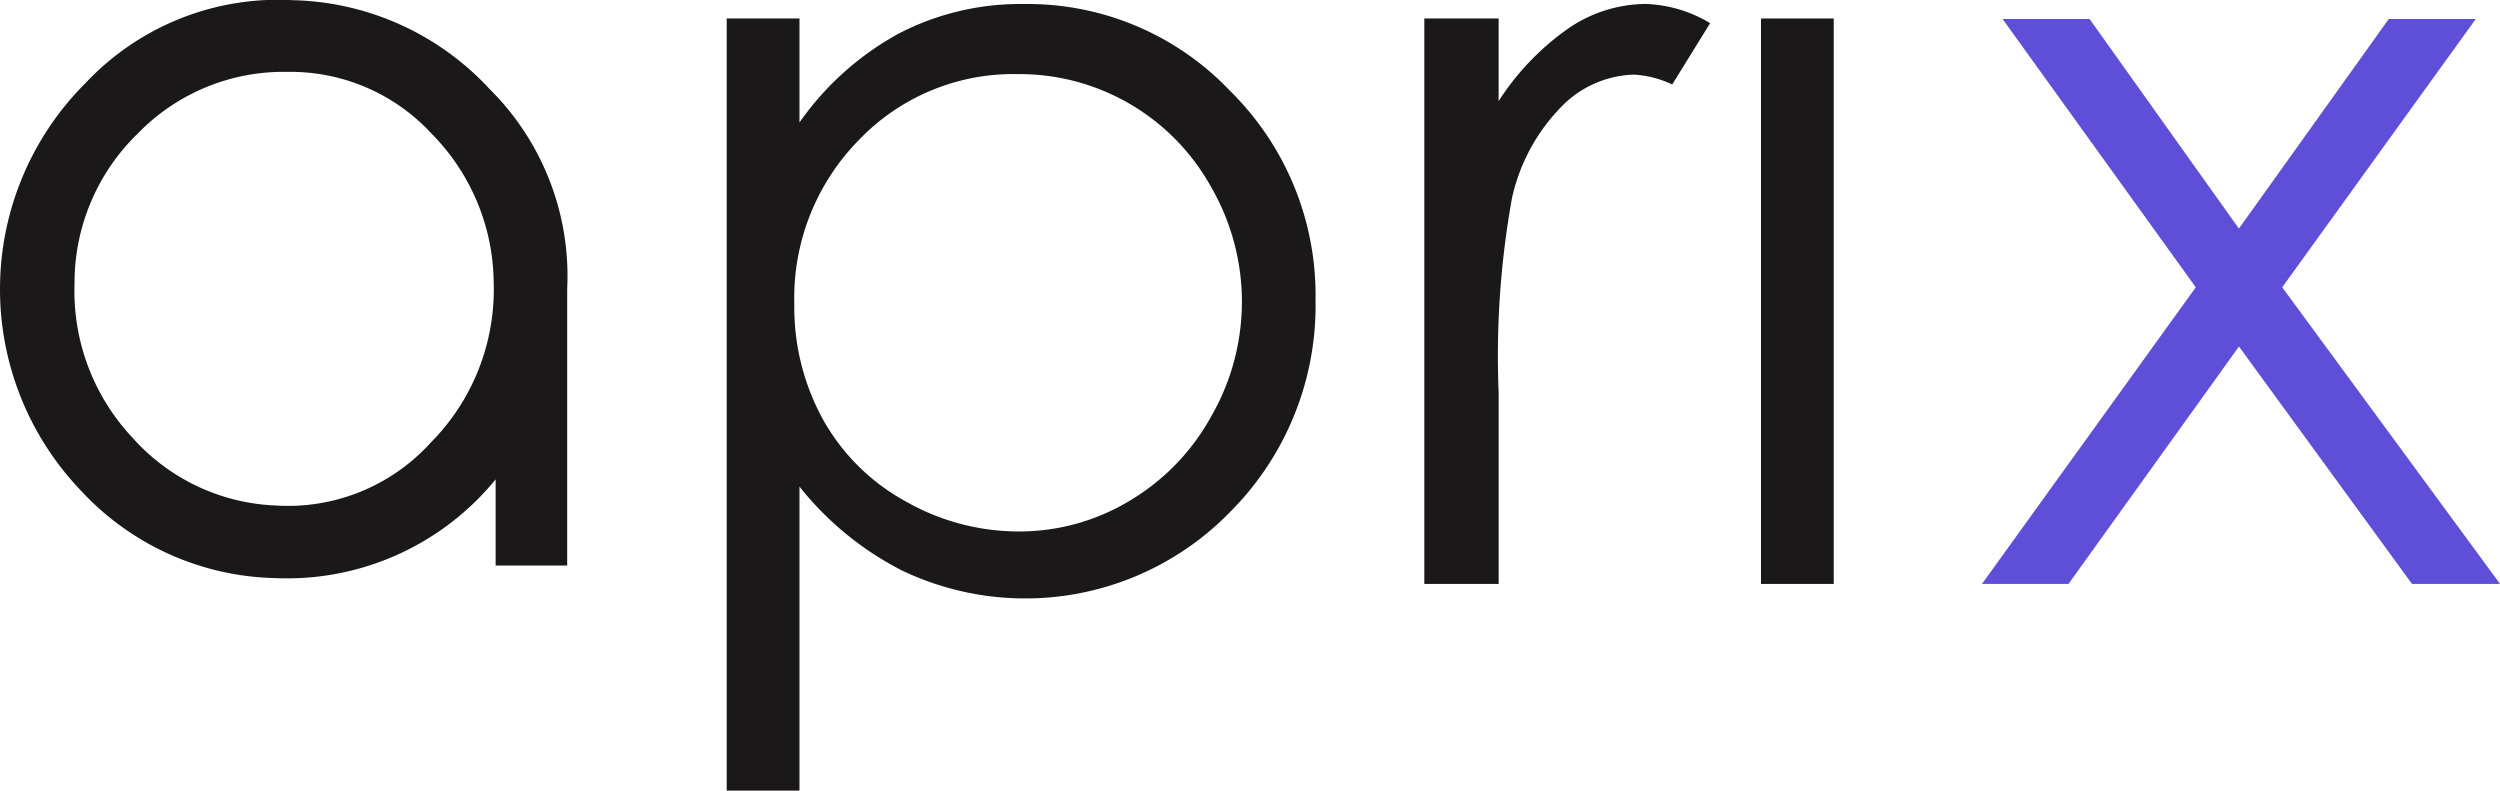
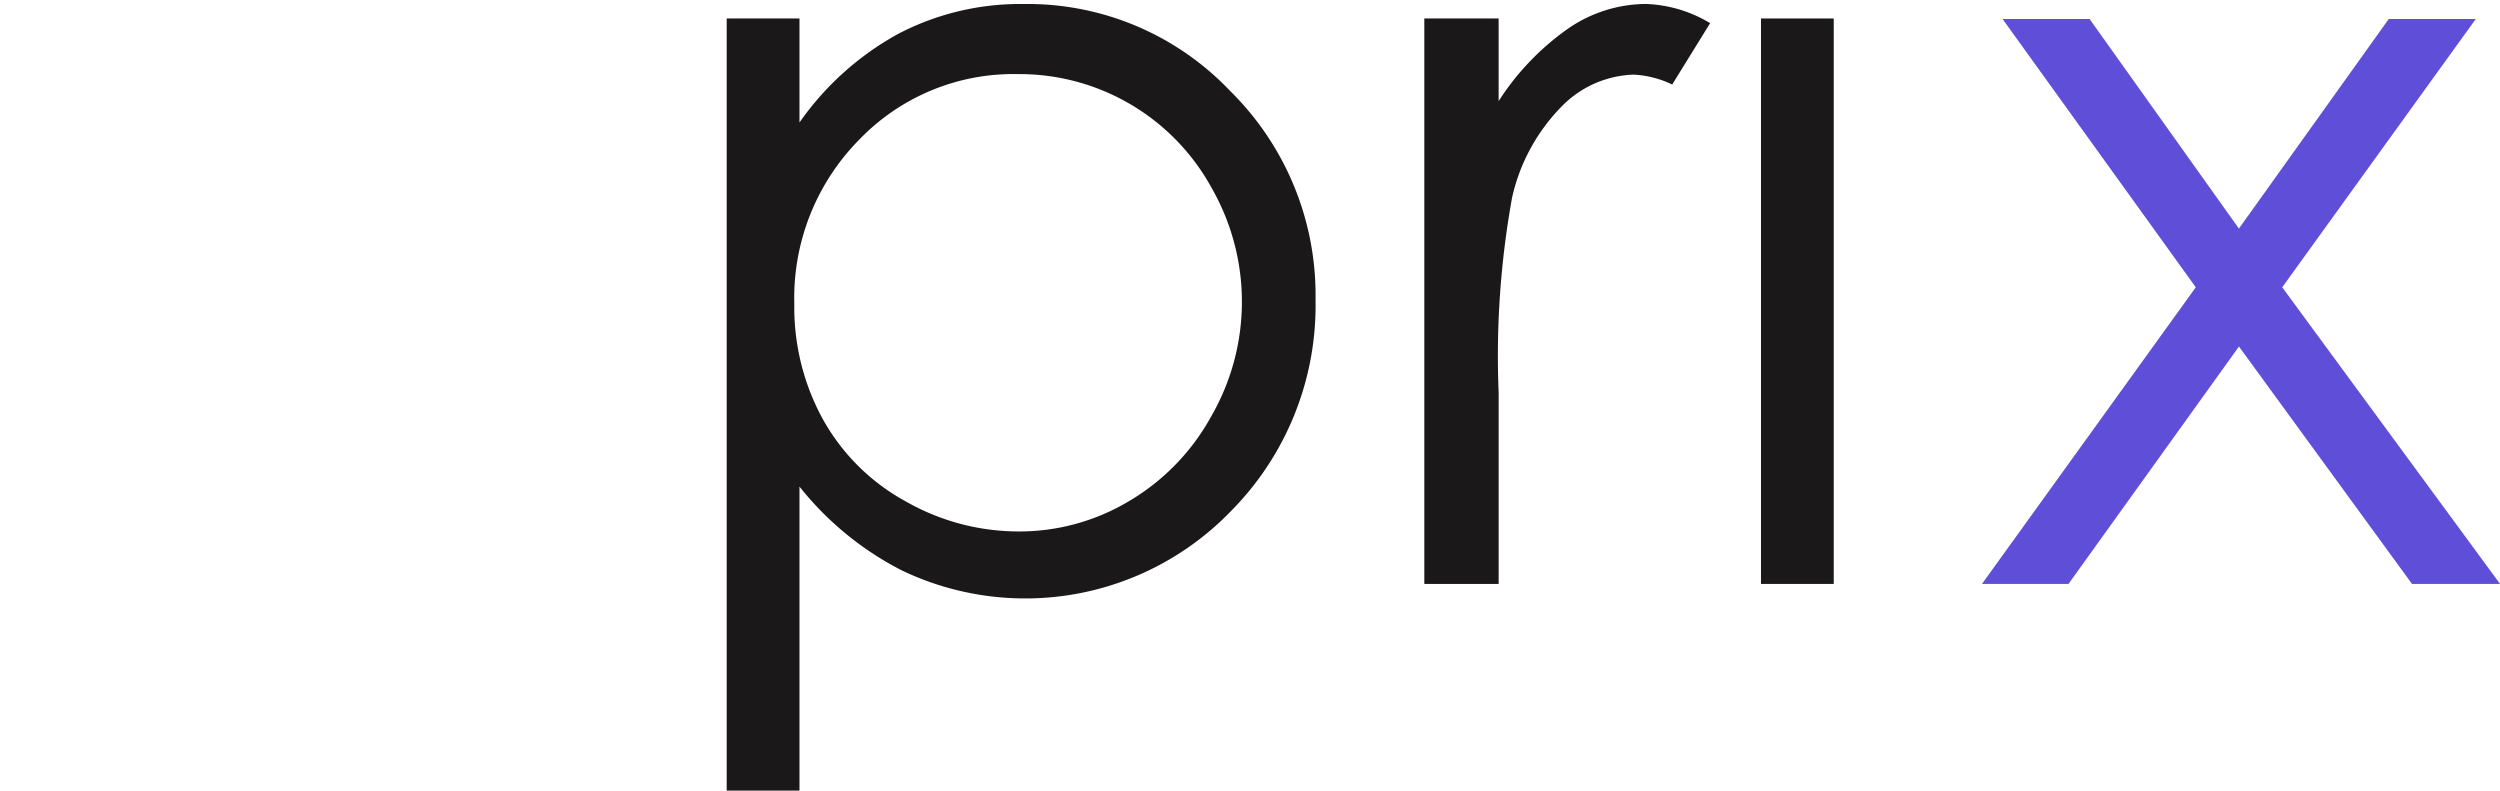
<svg xmlns="http://www.w3.org/2000/svg" id="Gruppe_6" data-name="Gruppe 6" width="86.531" height="27.37" viewBox="0 0 86.531 27.37">
-   <path id="Pfad_1" data-name="Pfad 1" d="M120.134,252.063h-2.479v-2.982a9.317,9.317,0,0,1-7.639,3.417,9.439,9.439,0,0,1-6.735-3.049,10.077,10.077,0,0,1,.2-14.106,9.138,9.138,0,0,1,7.136-2.848,9.566,9.566,0,0,1,6.835,3.082,9.106,9.106,0,0,1,2.68,6.9v9.582Zm-17.054-9.75a7.405,7.405,0,0,0,1.977,5.294,7.01,7.01,0,0,0,4.992,2.379,6.669,6.669,0,0,0,5.361-2.178,7.521,7.521,0,0,0,2.178-5.528,7.416,7.416,0,0,0-2.144-5.159,6.644,6.644,0,0,0-4.992-2.144,7.03,7.03,0,0,0-5.193,2.144A7.19,7.19,0,0,0,103.08,242.313Z" transform="translate(-100.5 -232.489)" fill="#1a1818" />
  <path id="Pfad_2" data-name="Pfad 2" d="M507.2,235.191h2.519v3.6a10.1,10.1,0,0,1,3.432-3.076,9.124,9.124,0,0,1,4.331-1.025,9.663,9.663,0,0,1,7.134,3,9.922,9.922,0,0,1,2.965,7.231,10.109,10.109,0,0,1-2.938,7.331,9.893,9.893,0,0,1-11.384,2.041,10.8,10.8,0,0,1-3.54-2.9v10.523H507.2Zm10.074,1.925a7.4,7.4,0,0,0-5.5,2.282,7.793,7.793,0,0,0-2.234,5.678,8.055,8.055,0,0,0,1,4.007,7.266,7.266,0,0,0,2.853,2.821,7.893,7.893,0,0,0,3.921,1.042,7.392,7.392,0,0,0,3.814-1.051,7.717,7.717,0,0,0,2.845-2.938,7.936,7.936,0,0,0,.009-7.906,7.582,7.582,0,0,0-6.7-3.935Z" transform="translate(-482.047 -234.551)" fill="#1a1818" />
  <path id="Pfad_3" data-name="Pfad 3" d="M897.5,235.191h2.572v2.86a9.019,9.019,0,0,1,2.429-2.527,4.787,4.787,0,0,1,2.662-.836,4.6,4.6,0,0,1,2.23.665l-1.313,2.123a3.51,3.51,0,0,0-1.331-.342,3.639,3.639,0,0,0-2.428,1.034,6.534,6.534,0,0,0-1.781,3.211,30.779,30.779,0,0,0-.467,6.764v6.62H897.5Z" transform="translate(-848.201 -234.551)" fill="#1a1818" />
  <rect id="Rechteck_1" data-name="Rechteck 1" width="2.518" height="19.571" transform="translate(60.952 0.64)" fill="#1a1818" />
  <g id="Gruppe_1" data-name="Gruppe 1" transform="translate(68.599 0.657)">
    <path id="Pfad_4" data-name="Pfad 4" d="M1210.3,243.116h3.012l5.169,7.255,5.187-7.255h3.012l-6.7,9.287,7.54,10.267h-3.048l-5.989-8.217-5.9,8.217h-2.995l7.4-10.267Z" transform="translate(-1209.586 -243.116)" fill="#5f4fd8" />
  </g>
</svg>